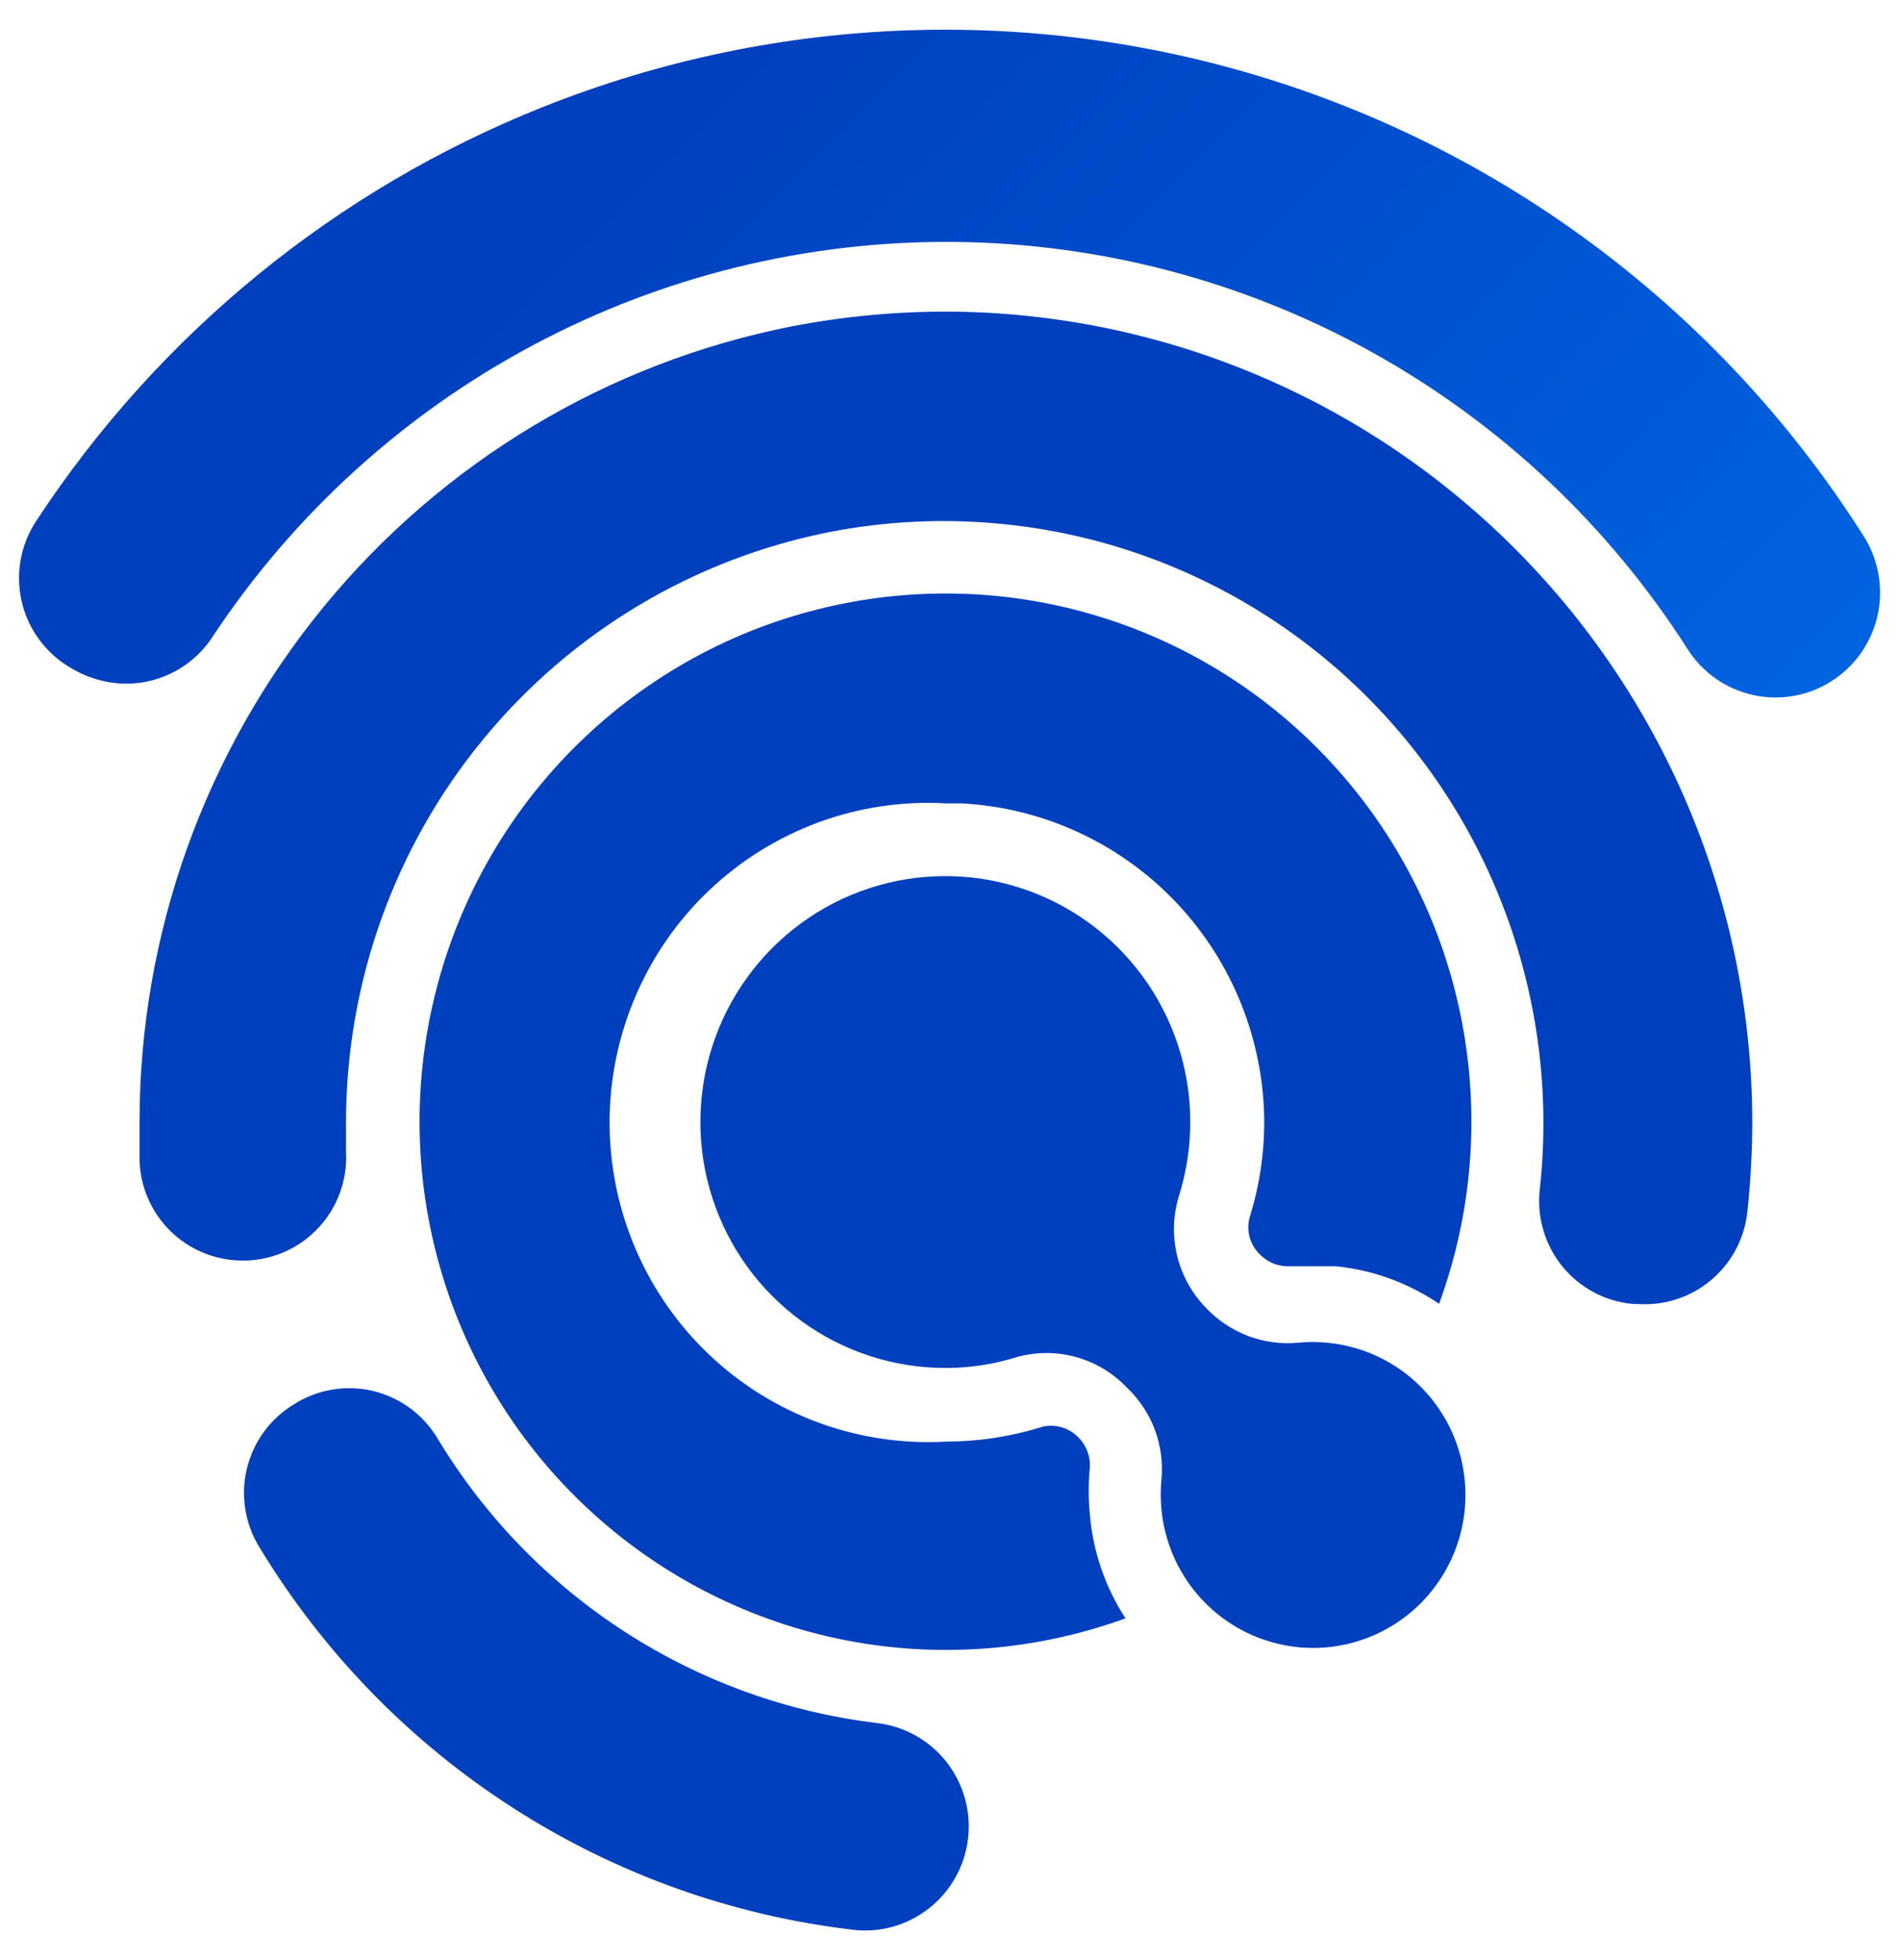
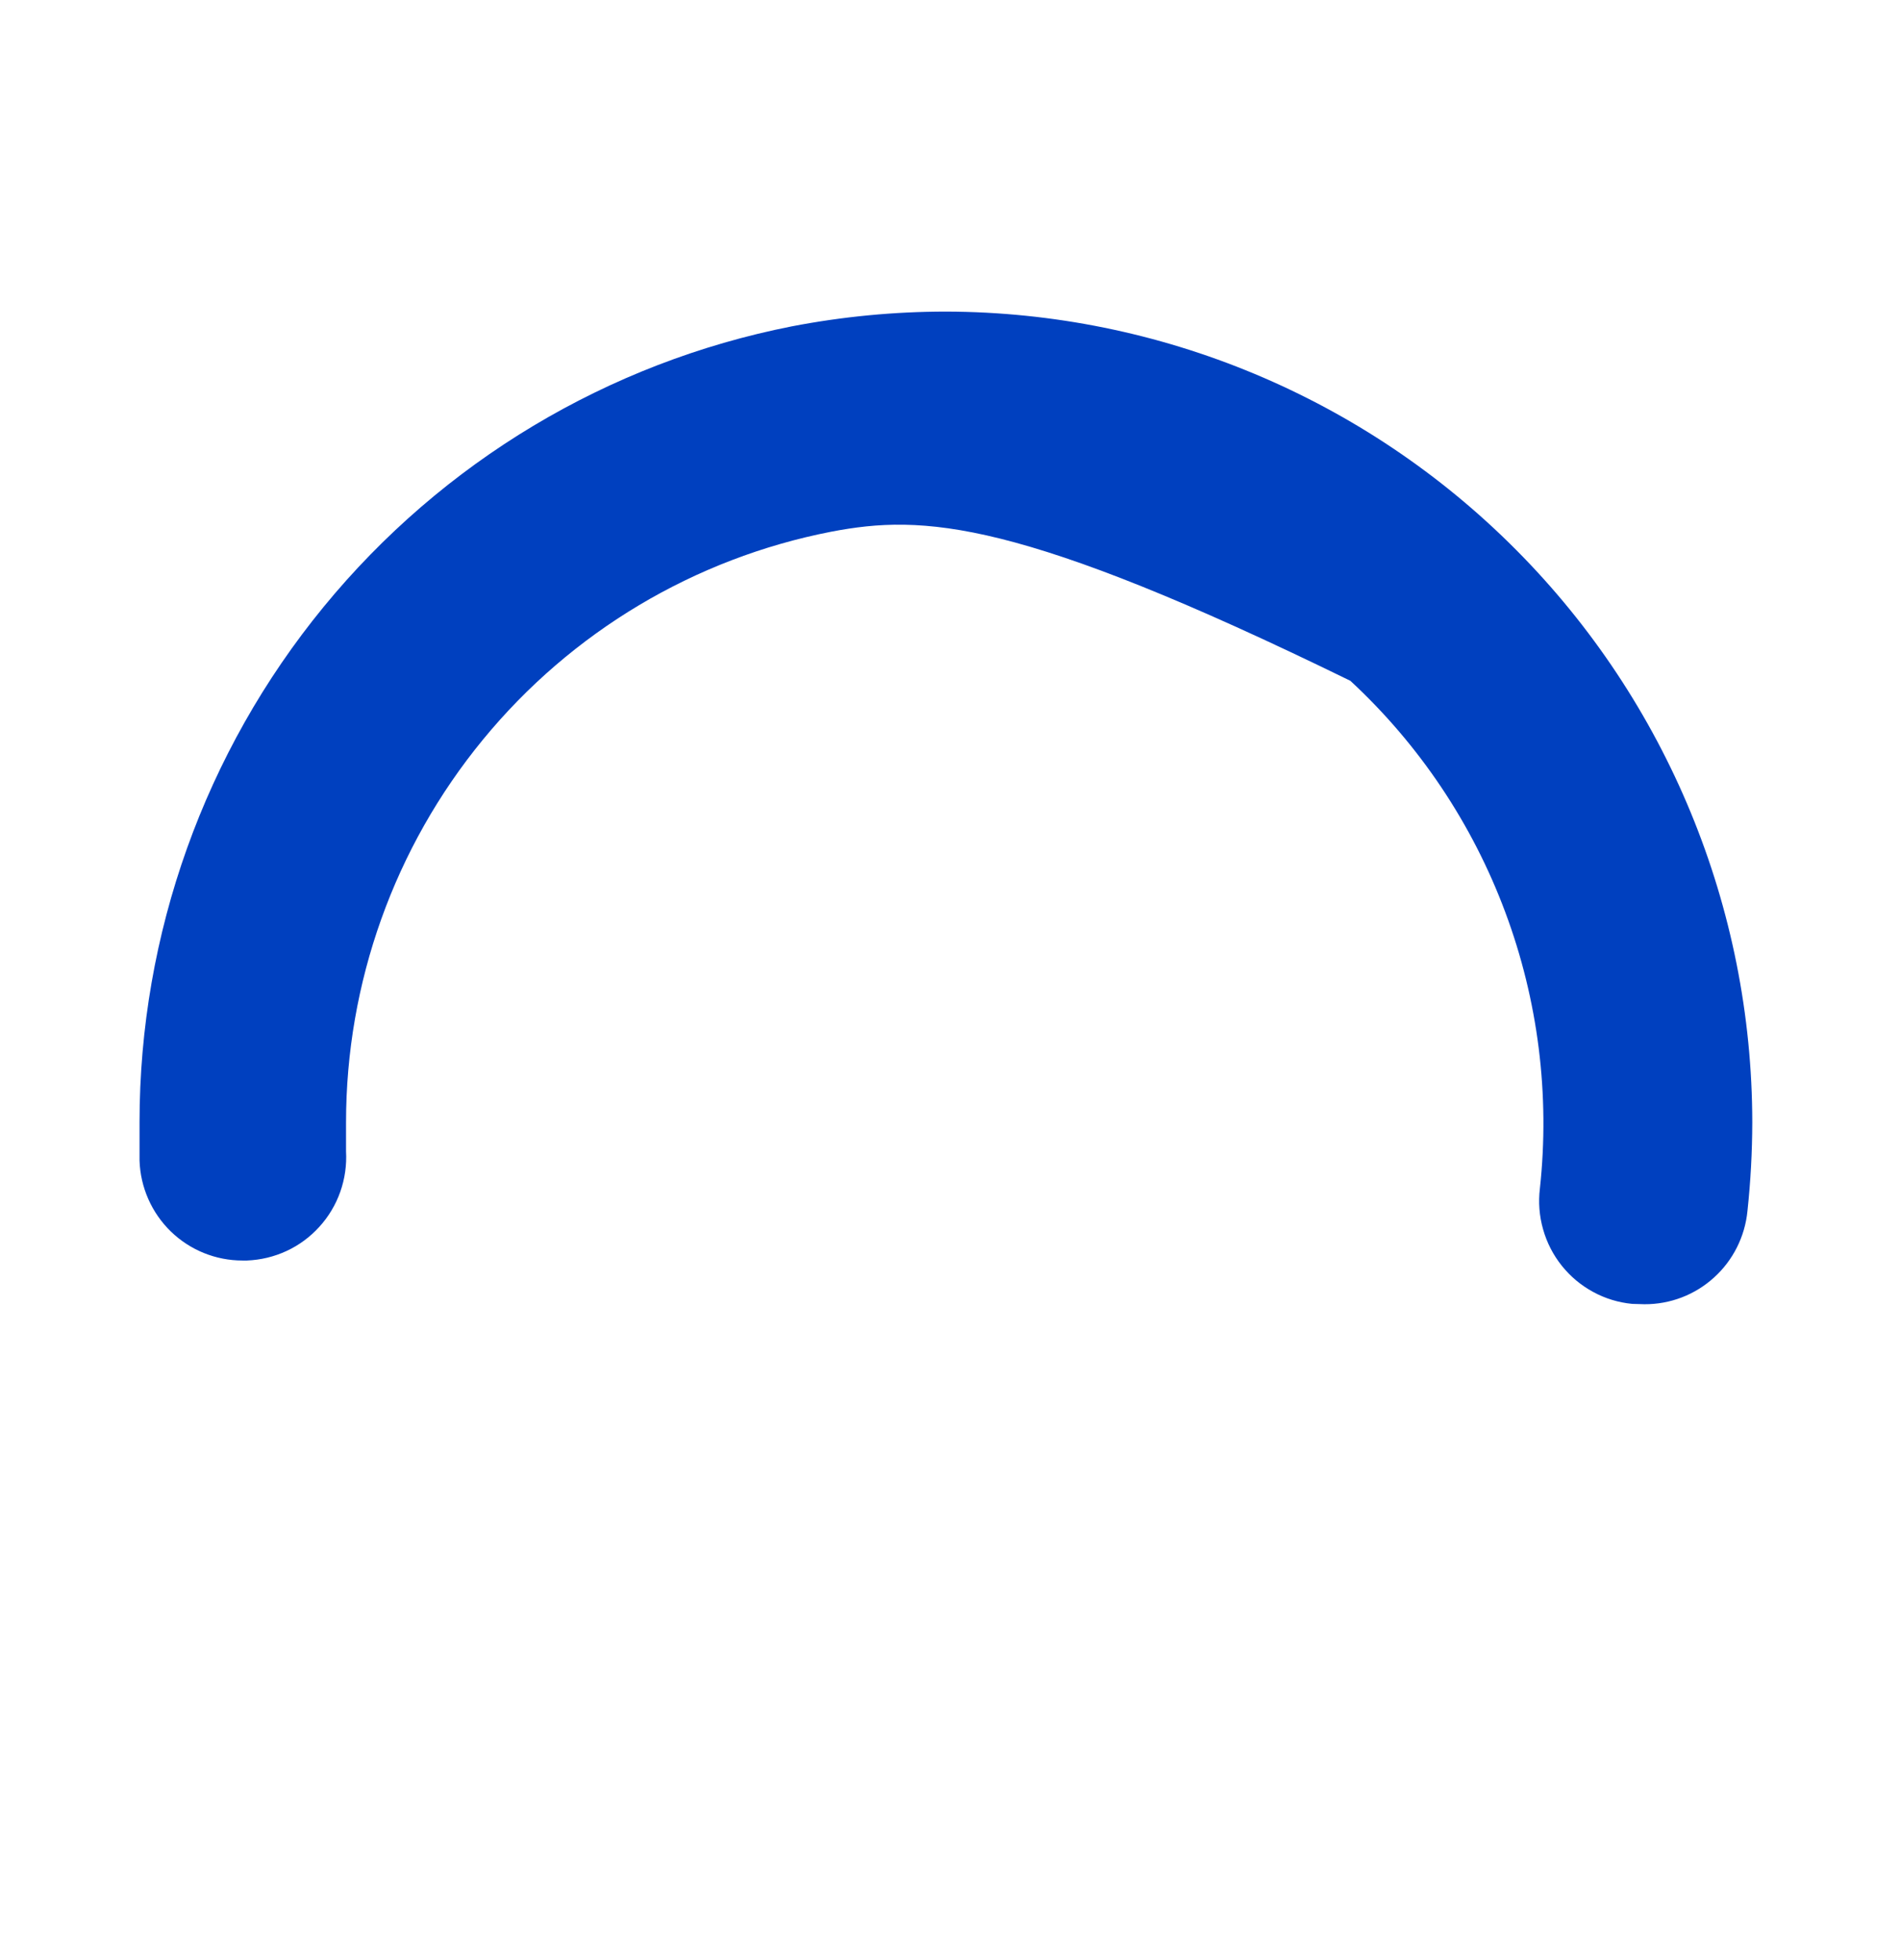
<svg xmlns="http://www.w3.org/2000/svg" width="32" height="33" viewBox="0 0 32 33" fill="none">
-   <path d="M9.133 1.806C13.099 0.221 17.491 0.074 21.553 1.391C25.615 2.708 29.092 5.406 31.384 9.02C31.509 9.215 31.595 9.433 31.636 9.661C31.677 9.889 31.674 10.123 31.625 10.35C31.576 10.576 31.483 10.791 31.352 10.982C31.22 11.173 31.052 11.335 30.858 11.461C30.664 11.587 30.447 11.673 30.22 11.714C29.992 11.756 29.759 11.752 29.533 11.703C29.307 11.654 29.093 11.561 28.903 11.429C28.713 11.297 28.551 11.128 28.426 10.934C27.096 8.848 25.268 7.129 23.11 5.931C20.951 4.733 18.528 4.094 16.061 4.073C13.594 4.052 11.161 4.648 8.982 5.809C6.802 6.969 4.946 8.657 3.581 10.719C3.383 11.024 3.095 11.259 2.757 11.391C2.419 11.523 2.048 11.546 1.697 11.455C1.502 11.407 1.317 11.326 1.148 11.218C0.948 11.095 0.775 10.932 0.639 10.739C0.503 10.547 0.408 10.329 0.359 10.098C0.31 9.868 0.308 9.63 0.353 9.399C0.398 9.167 0.49 8.948 0.622 8.753C2.684 5.618 5.655 3.193 9.133 1.806Z" fill="url(#paint0_linear)" />
-   <path d="M4.955 23.64C5.151 23.516 5.369 23.433 5.598 23.395C5.826 23.357 6.06 23.365 6.285 23.419C6.51 23.473 6.722 23.572 6.908 23.709C7.095 23.847 7.252 24.021 7.371 24.22C8.161 25.531 9.24 26.643 10.523 27.473C11.807 28.303 13.262 28.829 14.778 29.01C15.005 29.037 15.225 29.11 15.425 29.222C15.625 29.335 15.801 29.486 15.943 29.667C16.084 29.848 16.189 30.055 16.251 30.277C16.313 30.498 16.331 30.73 16.303 30.958C16.276 31.187 16.204 31.408 16.092 31.608C15.979 31.809 15.829 31.985 15.648 32.127C15.468 32.269 15.262 32.374 15.041 32.437C14.82 32.499 14.589 32.517 14.362 32.489C12.321 32.249 10.361 31.546 8.631 30.432C6.901 29.319 5.447 27.825 4.378 26.064C4.254 25.868 4.171 25.649 4.133 25.419C4.095 25.19 4.103 24.956 4.157 24.73C4.211 24.504 4.309 24.291 4.446 24.104C4.583 23.917 4.757 23.759 4.955 23.64Z" fill="url(#paint1_linear)" />
-   <path d="M13.333 5.495C14.19 5.33 15.061 5.246 15.934 5.246C19.536 5.255 22.988 6.697 25.533 9.256C28.078 11.814 29.509 15.281 29.512 18.896C29.511 19.394 29.484 19.892 29.431 20.387C29.389 20.818 29.188 21.219 28.867 21.509C28.547 21.8 28.129 21.96 27.697 21.958L27.489 21.952C27.259 21.93 27.035 21.862 26.832 21.751C26.628 21.641 26.449 21.491 26.304 21.31C26.159 21.129 26.052 20.921 25.989 20.697C25.925 20.474 25.907 20.24 25.935 20.01C26.106 18.434 25.906 16.84 25.351 15.355C24.797 13.87 23.904 12.537 22.743 11.462C21.582 10.387 20.186 9.599 18.668 9.163C17.149 8.728 15.55 8.655 13.998 8.952C11.698 9.4 9.624 10.637 8.134 12.452C6.643 14.266 5.828 16.545 5.828 18.896C5.828 19.059 5.828 19.221 5.828 19.384C5.841 19.615 5.808 19.846 5.731 20.065C5.654 20.283 5.534 20.484 5.378 20.655C5.223 20.826 5.035 20.965 4.825 21.062C4.616 21.159 4.389 21.213 4.158 21.222H4.083C3.633 21.222 3.201 21.047 2.877 20.733C2.554 20.419 2.365 19.991 2.35 19.54C2.35 19.326 2.35 19.105 2.35 18.891C2.351 15.726 3.447 12.661 5.45 10.218C7.453 7.775 10.24 6.105 13.333 5.495Z" fill="url(#paint2_linear)" />
-   <path d="M17.136 22.845C16.741 22.969 16.33 23.032 15.917 23.031C15.047 23.03 14.2 22.753 13.497 22.24C12.794 21.728 12.27 21.005 12 20.176C11.73 19.347 11.728 18.453 11.994 17.622C12.26 16.792 12.781 16.067 13.482 15.551C14.183 15.035 15.029 14.755 15.898 14.75C16.767 14.745 17.616 15.016 18.323 15.524C19.029 16.032 19.558 16.75 19.834 17.578C20.11 18.405 20.118 19.299 19.857 20.131C19.756 20.46 19.745 20.81 19.826 21.144C19.908 21.478 20.078 21.783 20.319 22.027C20.515 22.232 20.753 22.39 21.017 22.491C21.281 22.591 21.564 22.631 21.845 22.607C22.018 22.59 22.192 22.59 22.365 22.607C22.849 22.655 23.309 22.839 23.693 23.139C24.076 23.439 24.367 23.842 24.531 24.301C24.695 24.761 24.725 25.257 24.619 25.733C24.512 26.209 24.273 26.645 23.93 26.99C23.586 27.335 23.152 27.575 22.677 27.682C22.203 27.789 21.708 27.758 21.25 27.593C20.793 27.429 20.391 27.137 20.092 26.752C19.793 26.367 19.61 25.905 19.562 25.42C19.545 25.246 19.545 25.071 19.562 24.898C19.587 24.616 19.548 24.331 19.448 24.066C19.348 23.801 19.189 23.562 18.985 23.367C18.752 23.12 18.457 22.942 18.132 22.85C17.806 22.758 17.462 22.756 17.136 22.845Z" fill="url(#paint3_linear)" />
-   <path d="M18.956 27.246C17.448 27.794 15.821 27.922 14.247 27.616C12.673 27.309 11.211 26.58 10.017 25.506C8.818 24.429 7.933 23.044 7.459 21.5C6.985 19.956 6.939 18.311 7.327 16.743C7.714 15.175 8.519 13.743 9.657 12.6C10.795 11.457 12.221 10.646 13.783 10.256C15.345 9.865 16.984 9.909 18.523 10.383C20.061 10.857 21.443 11.743 22.517 12.946C23.592 14.148 24.32 15.622 24.623 17.209C24.926 18.796 24.793 20.435 24.237 21.951C23.72 21.6 23.124 21.382 22.503 21.319H22.139C22.001 21.319 21.868 21.319 21.729 21.319H21.677C21.5 21.315 21.331 21.239 21.209 21.11C21.126 21.026 21.067 20.92 21.041 20.804C21.014 20.689 21.02 20.568 21.059 20.455C21.228 19.901 21.306 19.324 21.29 18.745C21.247 17.393 20.7 16.107 19.758 15.14C18.815 14.174 17.545 13.598 16.2 13.526H15.934C15.205 13.484 14.476 13.592 13.79 13.843C13.105 14.095 12.477 14.484 11.947 14.986C11.416 15.489 10.994 16.096 10.705 16.769C10.416 17.441 10.267 18.166 10.267 18.898C10.267 19.631 10.416 20.355 10.705 21.028C10.994 21.701 11.416 22.307 11.947 22.81C12.477 23.313 13.105 23.702 13.79 23.953C14.476 24.204 15.205 24.312 15.934 24.271C16.47 24.27 17.004 24.19 17.517 24.033C17.576 24.012 17.639 24.002 17.702 24.004C17.785 24.004 17.868 24.02 17.946 24.052C18.023 24.084 18.093 24.131 18.152 24.19C18.222 24.257 18.276 24.338 18.311 24.428C18.346 24.518 18.361 24.615 18.355 24.712C18.329 24.97 18.329 25.23 18.355 25.489C18.406 26.115 18.612 26.719 18.956 27.246Z" fill="url(#paint4_linear)" />
+   <path d="M13.333 5.495C14.19 5.33 15.061 5.246 15.934 5.246C19.536 5.255 22.988 6.697 25.533 9.256C28.078 11.814 29.509 15.281 29.512 18.896C29.511 19.394 29.484 19.892 29.431 20.387C29.389 20.818 29.188 21.219 28.867 21.509C28.547 21.8 28.129 21.96 27.697 21.958L27.489 21.952C27.259 21.93 27.035 21.862 26.832 21.751C26.628 21.641 26.449 21.491 26.304 21.31C26.159 21.129 26.052 20.921 25.989 20.697C25.925 20.474 25.907 20.24 25.935 20.01C26.106 18.434 25.906 16.84 25.351 15.355C24.797 13.87 23.904 12.537 22.743 11.462C17.149 8.728 15.55 8.655 13.998 8.952C11.698 9.4 9.624 10.637 8.134 12.452C6.643 14.266 5.828 16.545 5.828 18.896C5.828 19.059 5.828 19.221 5.828 19.384C5.841 19.615 5.808 19.846 5.731 20.065C5.654 20.283 5.534 20.484 5.378 20.655C5.223 20.826 5.035 20.965 4.825 21.062C4.616 21.159 4.389 21.213 4.158 21.222H4.083C3.633 21.222 3.201 21.047 2.877 20.733C2.554 20.419 2.365 19.991 2.35 19.54C2.35 19.326 2.35 19.105 2.35 18.891C2.351 15.726 3.447 12.661 5.45 10.218C7.453 7.775 10.24 6.105 13.333 5.495Z" fill="url(#paint2_linear)" />
  <defs>
    <linearGradient id="paint0_linear" x1="37.358" y1="30.997" x2="9.925" y2="3.668" gradientUnits="userSpaceOnUse">
      <stop stop-color="#0084FF" />
      <stop offset="1" stop-color="#0040BF" />
    </linearGradient>
    <linearGradient id="paint1_linear" x1="529.1" y1="696.014" x2="114.721" y2="142.051" gradientUnits="userSpaceOnUse">
      <stop stop-color="#0084FF" />
      <stop offset="1" stop-color="#0040BF" />
    </linearGradient>
    <linearGradient id="paint2_linear" x1="1573.4" y1="988.584" x2="867.644" y2="-158.478" gradientUnits="userSpaceOnUse">
      <stop stop-color="#0084FF" />
      <stop offset="1" stop-color="#0040BF" />
    </linearGradient>
    <linearGradient id="paint3_linear" x1="732.849" y1="803.771" x2="118.106" y2="194.196" gradientUnits="userSpaceOnUse">
      <stop stop-color="#0084FF" />
      <stop offset="1" stop-color="#0040BF" />
    </linearGradient>
    <linearGradient id="paint4_linear" x1="998.401" y1="1089.97" x2="156.943" y2="251.878" gradientUnits="userSpaceOnUse">
      <stop stop-color="#0084FF" />
      <stop offset="1" stop-color="#0040BF" />
    </linearGradient>
  </defs>
</svg>